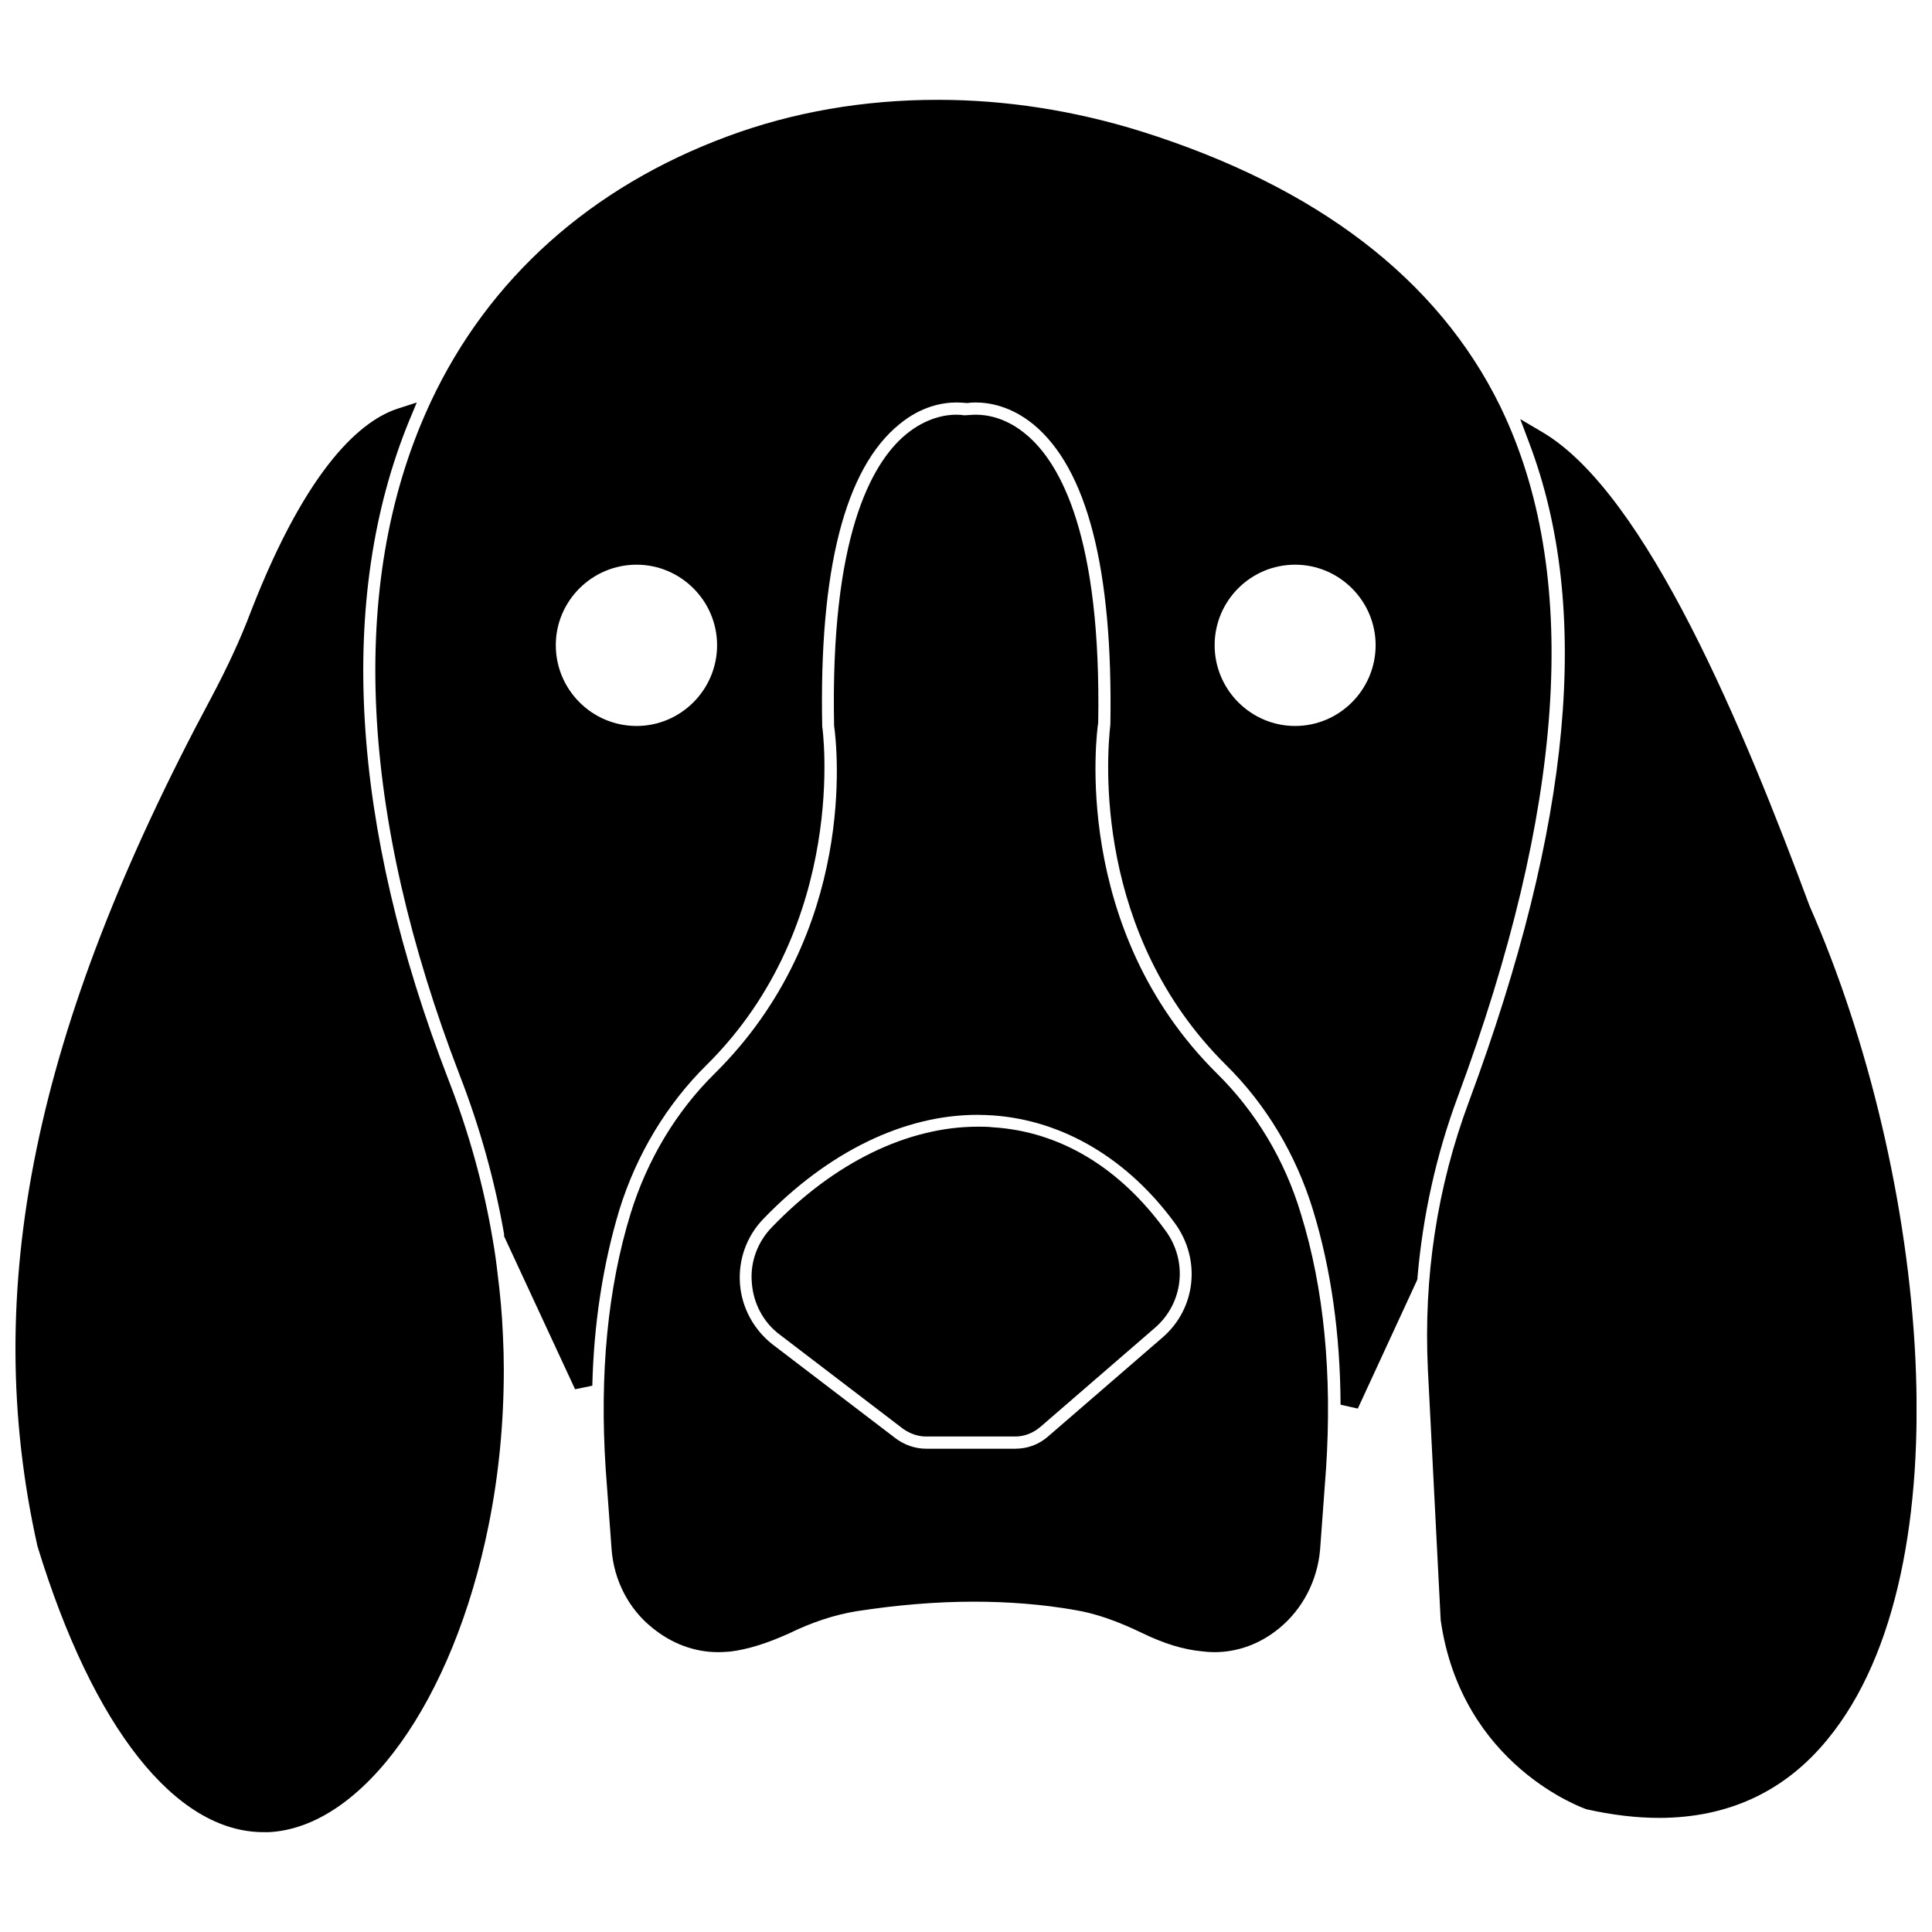
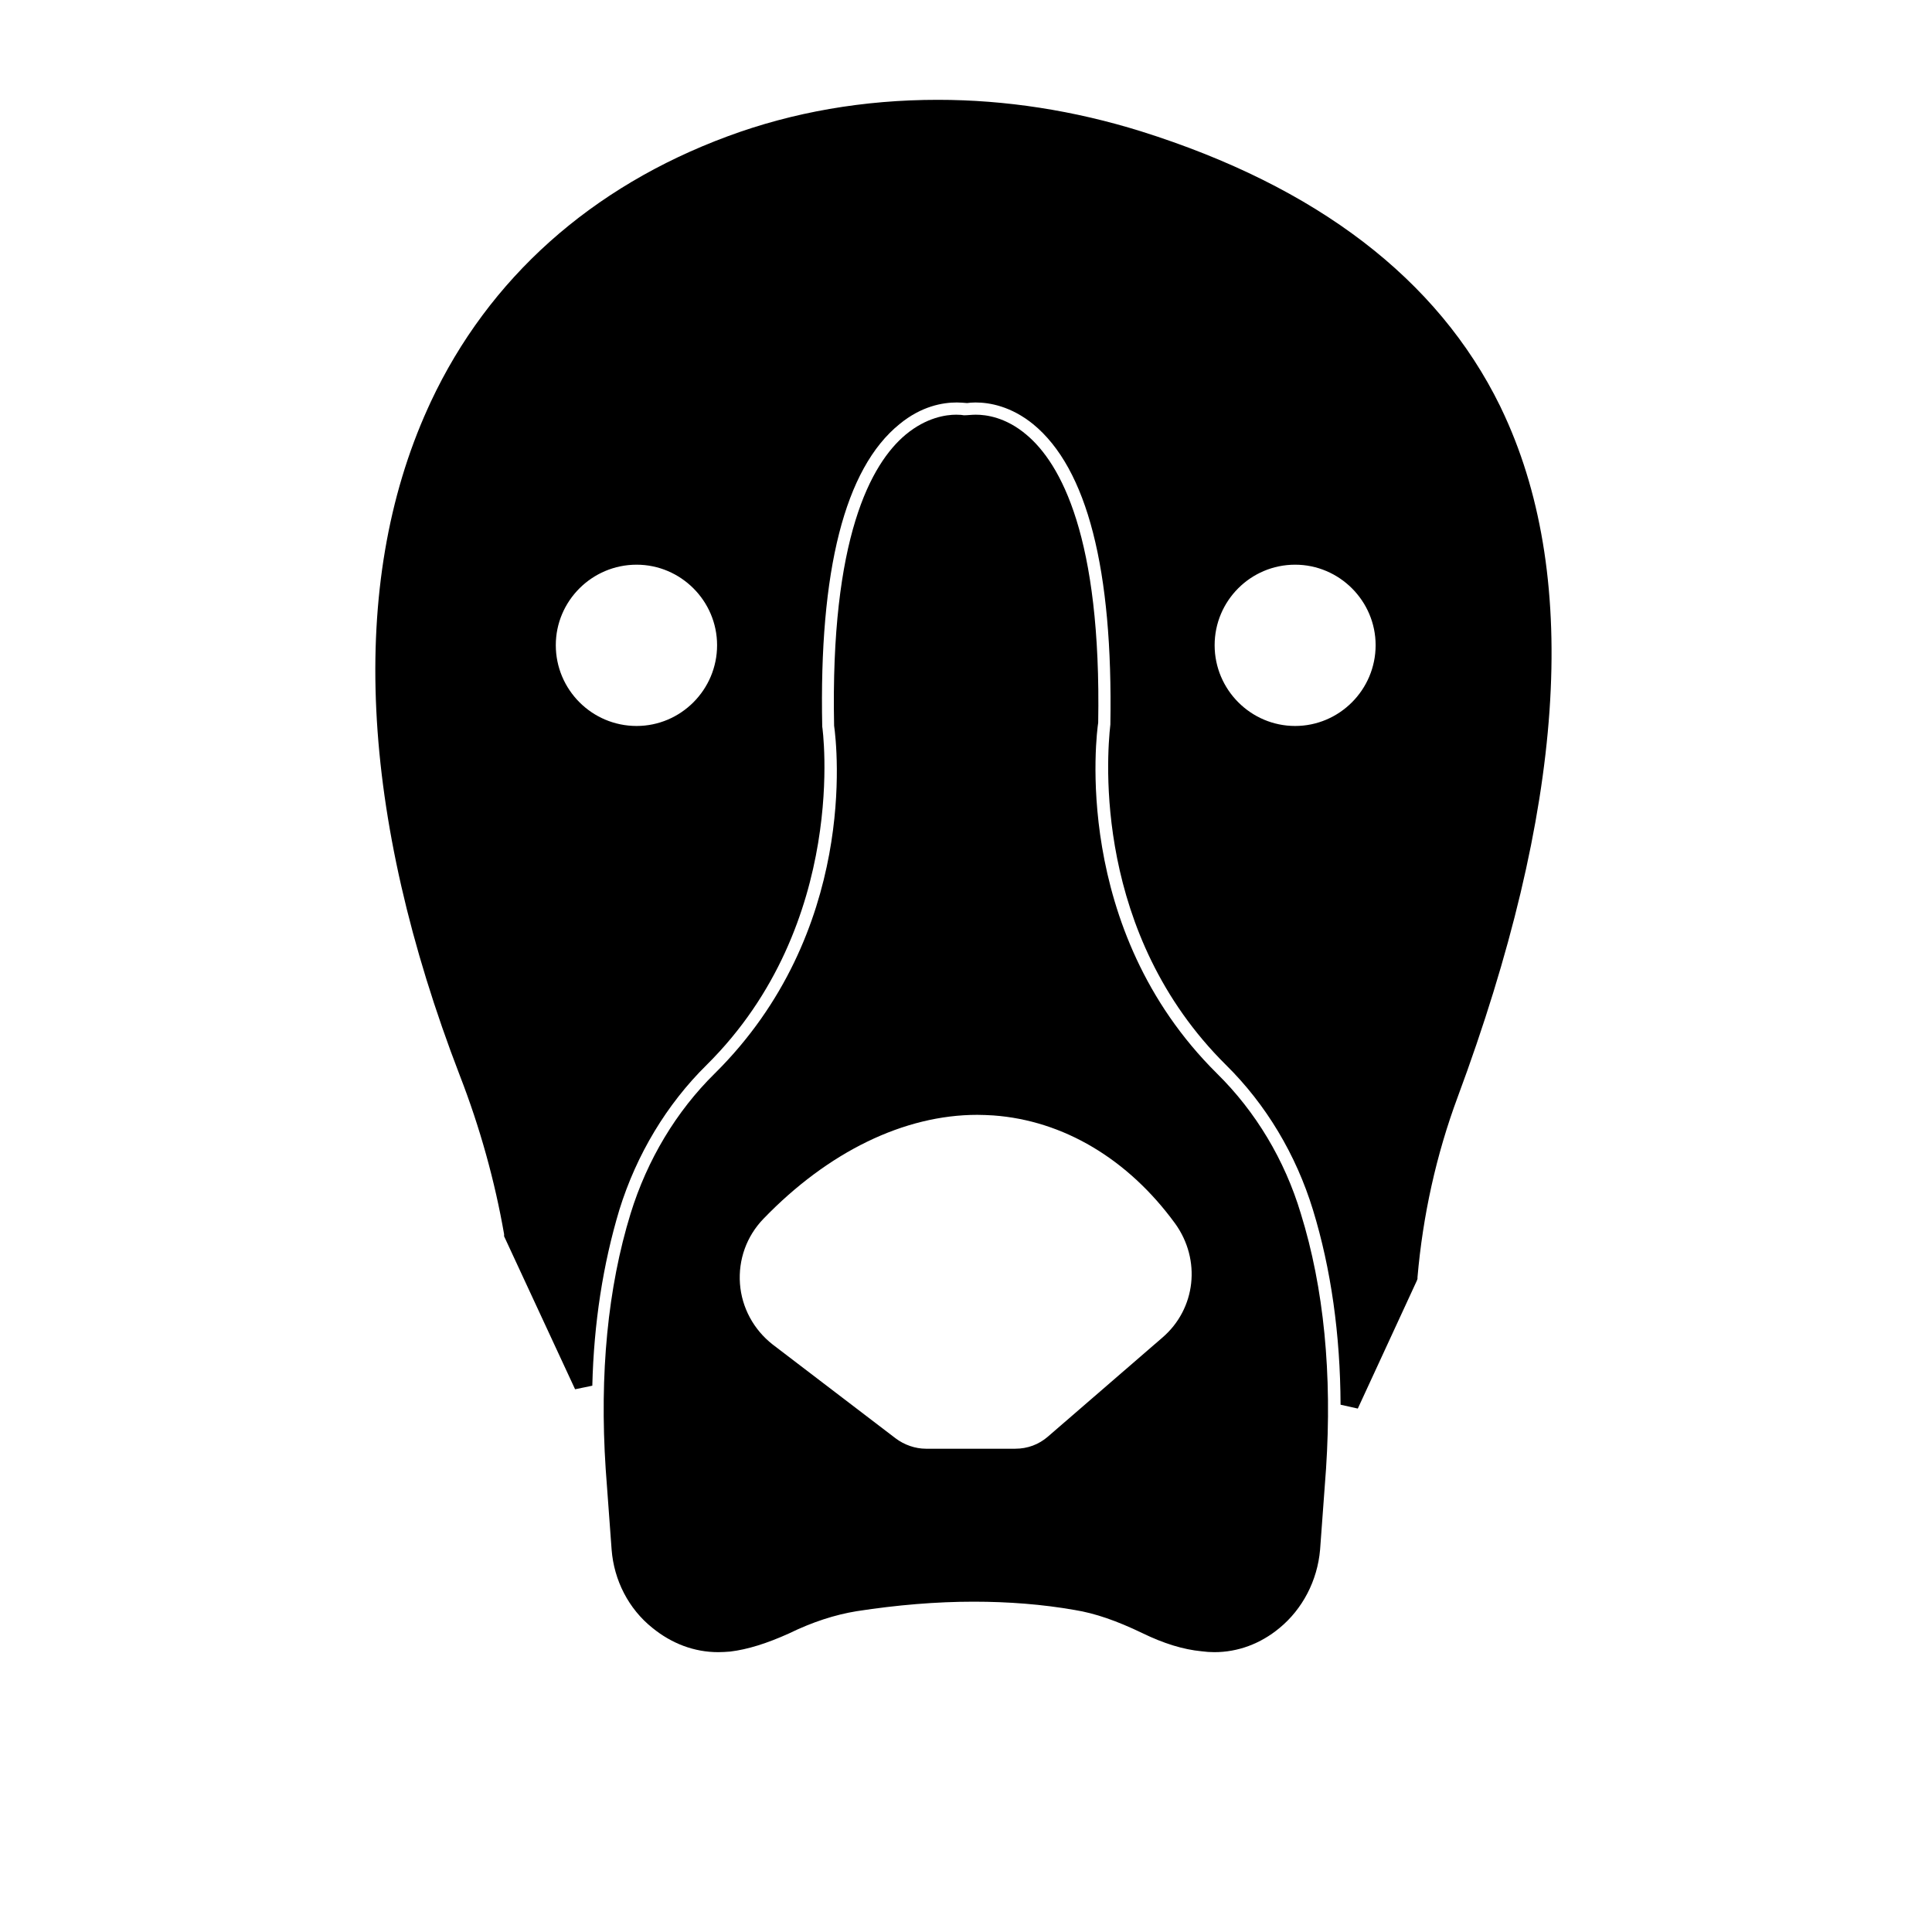
<svg xmlns="http://www.w3.org/2000/svg" width="800px" height="800px" version="1.1" viewBox="144 144 512 512">
  <defs>
    <clipPath id="b">
-       <path d="m522 255h129.9v371h-129.9z" />
+       <path d="m522 255h129.9h-129.9z" />
    </clipPath>
    <clipPath id="a">
-       <path d="m148.09 250h129.91v380h-129.91z" />
-     </clipPath>
+       </clipPath>
  </defs>
  <g clip-path="url(#b)">
-     <path d="m623.56 384.1c-17.16-46.207-43.141-109.42-70.926-125.64l-5.746-3.387 2.363 6.297c16.609 43.848 11.336 101-15.98 174.6-8.422 22.594-12.043 46.445-10.863 71.004l3.387 66.359c5.512 38.73 38.18 49.988 38.652 50.145 6.691 1.496 13.145 2.281 19.207 2.281 18.344 0 33.379-7.008 44.633-20.781 37.234-45.18 26.527-149.88-4.727-220.88z" />
-   </g>
+     </g>
  <g clip-path="url(#a)">
    <path d="m275.86 481.47c-0.316-2.832-0.707-5.668-1.258-8.816-2.363-14.168-6.297-28.496-11.73-42.43-26.055-67.465-29.676-127.92-10.391-174.84l1.969-4.723-4.879 1.574c-9.445 2.992-23.93 14.801-39.125 53.922-2.754 7.32-6.297 14.879-10.391 22.594-47.078 87.852-61.324 157.12-46.133 224.98 14.719 48.176 36.605 75.809 59.906 75.809h1.418c24.875-1.258 48.887-34.715 58.254-81.398 2.676-13.227 4.016-27.078 4.016-41.172 0-2.992-0.078-5.902-0.234-9.055-0.238-5.977-0.789-11.41-1.422-16.449z" />
  </g>
  <path d="m466.52 428.5c-38.809-38.414-31.883-90.449-31.488-92.969 0.867-49.199-9.918-68.723-19.051-76.359-5.512-4.644-10.707-5.273-13.383-5.273-1.18 0-2.125 0.156-3.148 0.156-0.316-0.078-1.023-0.156-2.047-0.156-2.676 0-7.871 0.707-13.383 5.273-9.211 7.715-19.996 27.316-18.973 77.145 0.789 5.512 6.297 54.633-31.645 92.18-10.156 9.996-17.871 22.828-22.277 37.078-6.062 19.68-8.266 42.508-6.613 67.699l1.574 21.41c0.629 8.109 4.488 15.664 10.785 20.703 5.117 4.172 11.098 6.453 17.477 6.453 1.023 0 2.125-0.078 3.148-0.156 4.644-0.551 9.84-2.203 15.586-4.801 6.297-3.07 12.203-4.961 17.949-5.902 10.707-1.652 21.098-2.519 31.016-2.519 9.211 0 18.262 0.707 26.766 2.203 5.352 0.867 11.098 2.832 17.949 6.141 5.668 2.754 10.785 4.328 15.664 4.801 1.18 0.156 2.281 0.234 3.387 0.234 6.219 0 12.203-2.203 17.238-6.375 6.141-5.039 10.078-12.594 10.785-20.781l1.574-21.41c1.652-25.113-0.551-47.941-6.691-67.699-4.25-14.168-11.965-27-22.199-37.074zm-126.42 55.734c-0.473-6.375 1.73-12.594 6.219-17.238 17.16-17.789 37.312-27.551 56.68-27.551 1.418 0 2.832 0.078 4.25 0.156 18.5 1.34 35.66 11.492 48.176 28.652 6.926 9.605 5.512 22.594-3.387 30.23l-30.309 26.215c-2.441 2.125-5.434 3.227-8.66 3.227h-23.695c-2.832 0-5.746-1.023-8.031-2.754l-32.59-24.875c-5.031-3.941-8.18-9.766-8.652-16.062z" />
-   <path d="m383.31 522.64c1.891 1.34 4.016 2.047 6.062 2.047h23.695c2.363 0 4.644-0.867 6.613-2.519l30.309-26.215c7.637-6.535 8.895-17.711 2.832-25.898-12.203-16.766-28.023-26.215-45.738-27.316-1.258-0.156-2.598-0.156-3.938-0.156-18.578 0-38.023 9.445-54.555 26.609-3.856 3.938-5.824 9.289-5.352 14.719 0.395 5.512 3.07 10.547 7.398 13.777z" />
  <path d="m542.8 254.29-1.258-2.676c-16.531-33.691-48.57-58.176-95.172-72.816-17.711-5.512-35.816-8.344-53.844-8.344-19.602 0-38.336 3.227-55.734 9.684-36.133 13.383-63.293 37.629-78.641 70.375l-0.789 1.73c-21.098 46.602-18.105 107.69 8.5 176.8 5.352 13.777 9.289 28.023 11.73 42.035v0.551l18.812 40.539 4.566-0.945c0.395-16.531 2.832-32.195 7.164-46.602 4.566-14.719 12.594-28.023 23.145-38.414 37.863-37.551 30.699-89.426 30.621-89.664-0.867-41.406 5.984-68.406 20.469-80.137 5.824-4.801 11.492-5.746 15.191-5.746 0.945 0 1.652 0.078 2.754 0.156 0.551-0.078 1.258-0.156 2.203-0.156 3.777 0 9.445 1.023 15.273 5.746 14.328 11.73 21.176 38.496 20.469 79.586-1.023 8.973-4.41 55.496 30.621 90.215 10.629 10.469 18.578 23.773 23.066 38.414 4.801 15.664 7.242 33.062 7.32 51.641l4.566 1.023 15.664-33.93 0.156-0.473v-0.395c1.418-16.375 4.961-32.434 10.629-47.703 28.262-76.117 32.512-136.81 12.516-180.5zm-55.578 39.359c11.73 0 21.332 9.605 21.332 21.332 0 11.809-9.605 21.41-21.332 21.41-11.73 0-21.332-9.605-21.332-21.41 0-11.73 9.527-21.332 21.332-21.332zm-174.52 0c11.73 0 21.332 9.605 21.332 21.332 0 11.809-9.605 21.41-21.332 21.41-11.809 0-21.41-9.605-21.41-21.41-0.004-11.73 9.602-21.332 21.41-21.332z" />
</svg>